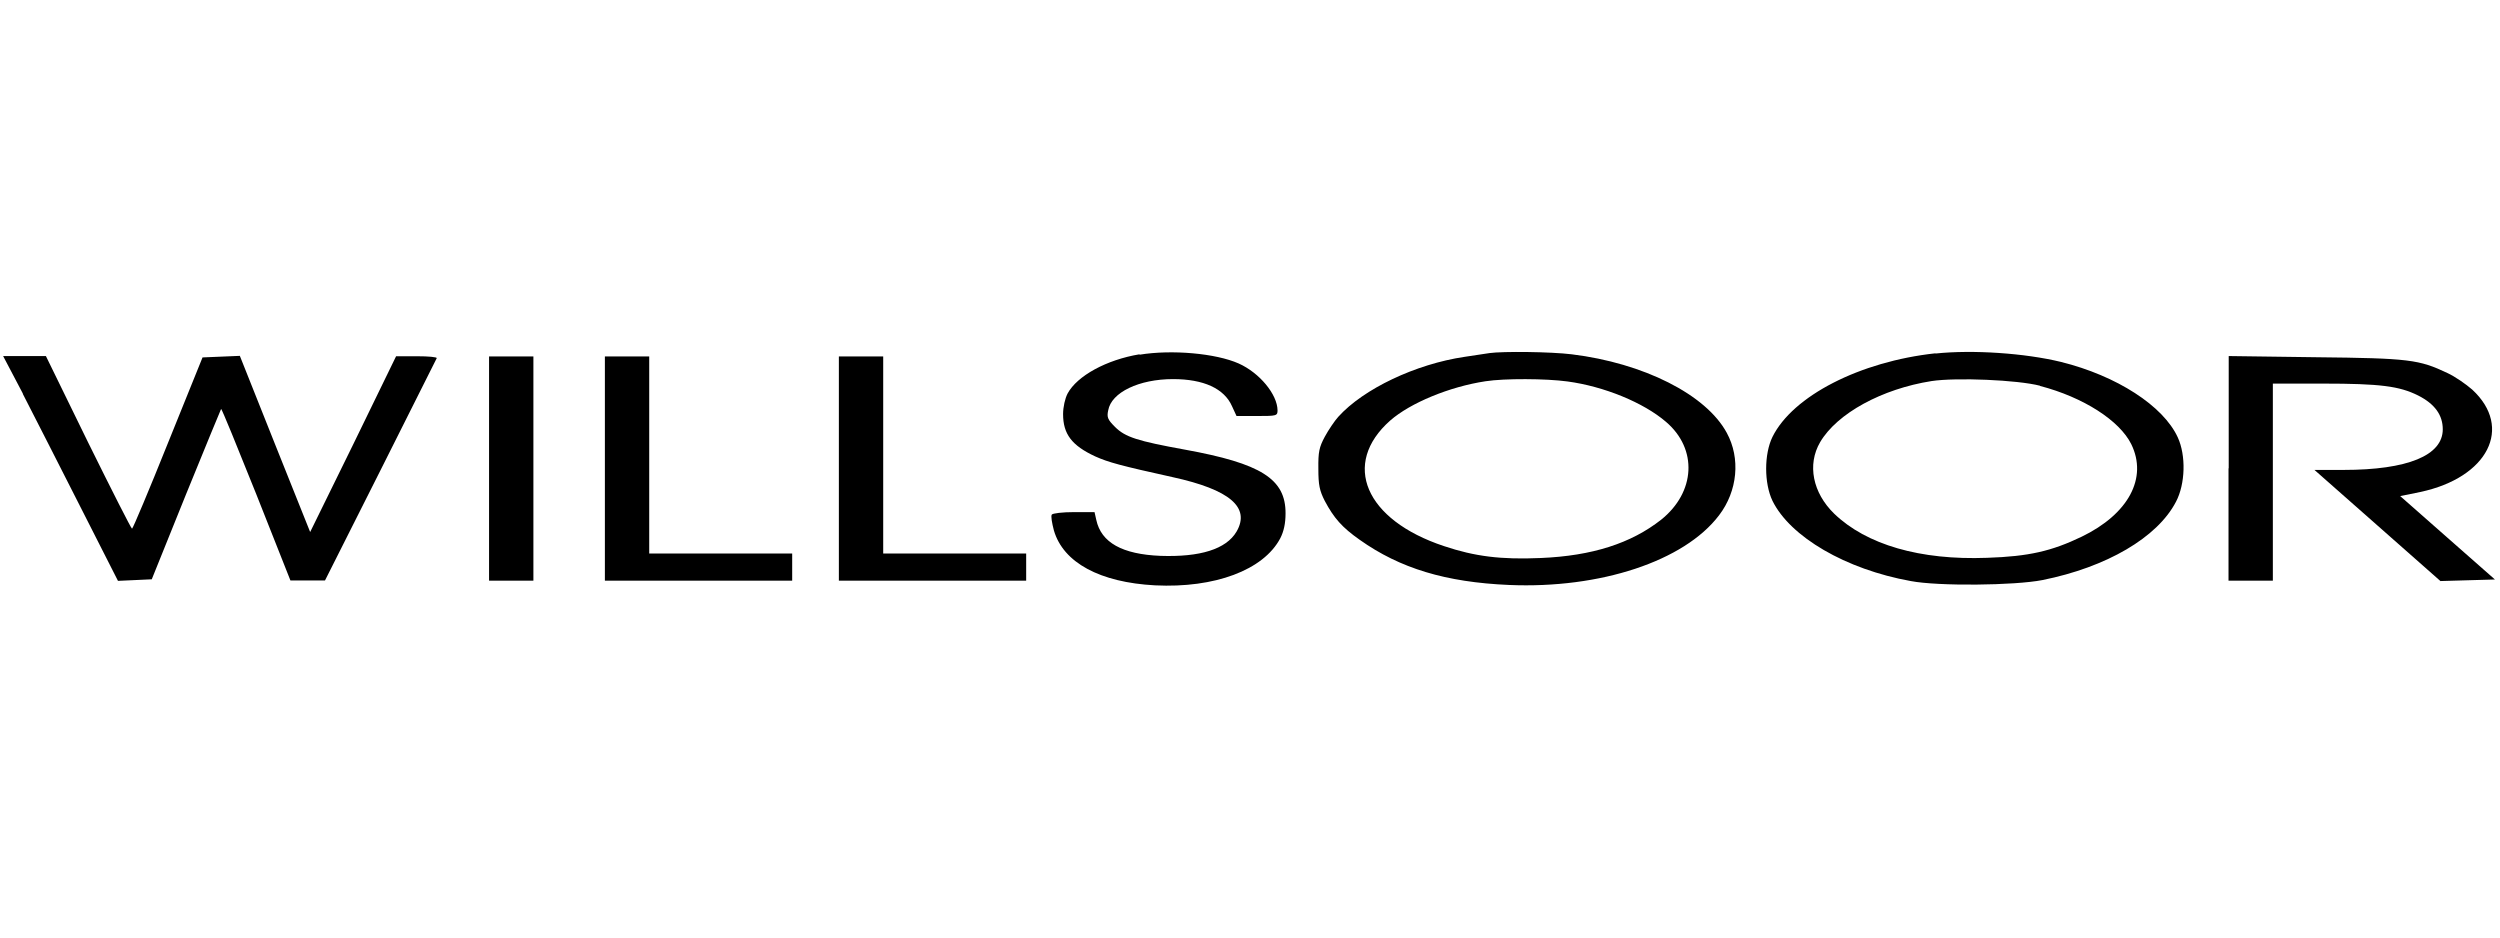
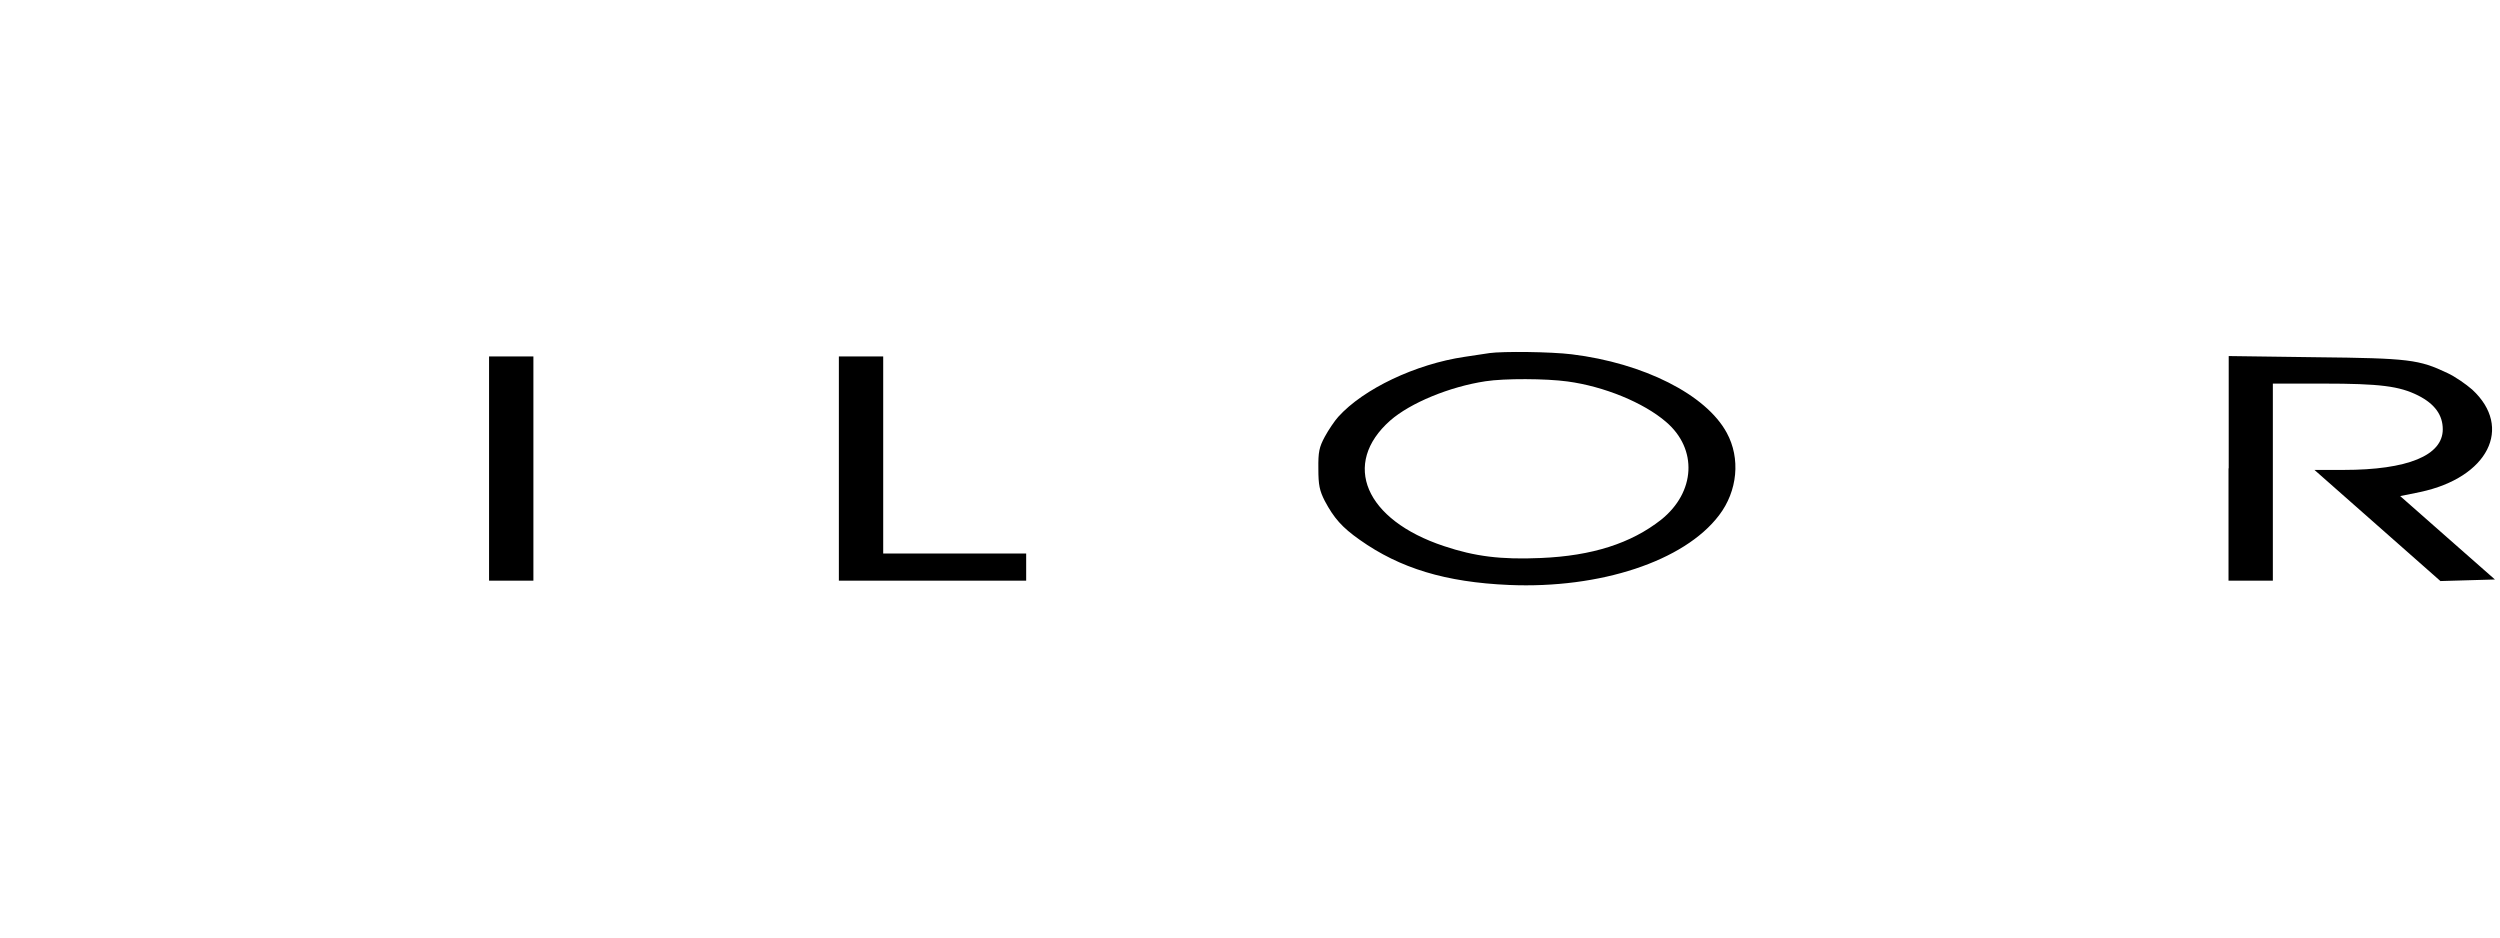
<svg xmlns="http://www.w3.org/2000/svg" id="Warstwa_1" data-name="Warstwa 1" viewBox="0 0 128 48">
  <defs>
    <style>
      .cls-1, .cls-2 {
        stroke-width: 0px;
      }

      .cls-2 {
        fill: none;
      }

      .cls-3 {
        clip-path: url(#clippath);
      }
    </style>
    <clipPath id="clippath">
      <rect class="cls-2" x=".18" y="18.01" width="127.65" height="11.98" />
    </clipPath>
  </defs>
  <g class="cls-3">
-     <path class="cls-1" d="m58.34,18.14c-1.68.28-3.19,1.1-3.68,2.01-.13.25-.23.69-.23,1.05,0,1.02.44,1.61,1.65,2.17.67.3,1.29.47,3.96,1.06,2.93.64,3.99,1.55,3.27,2.79-.53.9-1.87,1.31-3.89,1.24-1.96-.08-3.04-.68-3.29-1.84l-.09-.4h-1.05c-.58,0-1.1.06-1.14.13-.05.08.01.43.11.81.48,1.65,2.36,2.66,5.18,2.81,3.05.15,5.55-.78,6.41-2.41.18-.35.27-.76.27-1.27.01-1.77-1.25-2.56-5.16-3.27-2.42-.44-3.05-.64-3.57-1.16-.37-.37-.43-.49-.35-.85.16-.92,1.58-1.6,3.32-1.6,1.56,0,2.62.48,3.02,1.39l.23.5h1.05c1,0,1.05-.01,1.05-.29-.01-.82-.92-1.92-1.99-2.4-1.17-.52-3.43-.72-5.07-.45h0Zm0,0" />
    <path class="cls-1" d="m76.25,18.08c-.18.03-.74.11-1.26.19-2.51.37-5.18,1.64-6.47,3.07-.19.21-.5.67-.69,1.02-.29.54-.34.78-.33,1.64,0,.83.06,1.12.33,1.65.47.88.88,1.35,1.79,1.99,2.06,1.46,4.4,2.17,7.64,2.31,4.67.2,8.97-1.22,10.75-3.56.96-1.25,1.11-2.93.4-4.23-1.06-1.96-4.26-3.57-7.94-4.02-1.06-.13-3.51-.16-4.23-.06h0Zm4,1.45c1.87.25,3.9,1.08,5.05,2.07,1.63,1.39,1.51,3.6-.25,5.01-1.54,1.21-3.53,1.85-6.16,1.96-2.04.09-3.38-.08-4.96-.61-4.04-1.34-5.26-4.21-2.75-6.43,1.03-.9,3.03-1.73,4.88-2.01.97-.15,3.09-.14,4.19.01h0Zm0,0" />
-     <path class="cls-1" d="m99.09,18.09c-3.86.42-7.3,2.18-8.34,4.28-.43.88-.43,2.37,0,3.27.91,1.85,3.75,3.51,7.08,4.11,1.41.27,5.31.23,6.74-.05,3.29-.66,5.89-2.18,6.84-4.01.48-.91.52-2.37.09-3.3-.74-1.61-3.12-3.15-5.98-3.86-1.85-.45-4.52-.63-6.42-.43h0Zm5.36,1.67c2.22.58,4.07,1.77,4.67,2.98.85,1.73-.14,3.58-2.54,4.74-1.54.74-2.71,1.01-4.84,1.08-3.43.13-6.18-.67-7.83-2.26-1.1-1.07-1.39-2.51-.72-3.66.87-1.48,3.17-2.73,5.71-3.13,1.27-.19,4.39-.06,5.55.24h0Zm0,0" />
-     <path class="cls-1" d="m1.17,20.17c.54,1.06,1.87,3.65,2.93,5.75l1.94,3.82.87-.04.86-.04,1.75-4.34c.97-2.38,1.78-4.35,1.8-4.38.03-.03.83,1.94,1.8,4.36l1.75,4.42h1.77l2.84-5.64c1.56-3.1,2.86-5.69,2.88-5.74.03-.06-.43-.1-1.01-.1h-1.07l-2.19,4.5-2.21,4.5-1.8-4.5-1.8-4.52-.96.04-.95.04-1.77,4.38c-.97,2.42-1.8,4.39-1.84,4.39s-1.05-1.99-2.25-4.42l-2.16-4.42H.16l1.01,1.92Zm0,0" />
  </g>
  <path class="cls-1" d="m25.04,23.99v5.74h2.27v-11.48h-2.27v5.74Zm0,0" />
-   <path class="cls-1" d="m30.97,23.99v5.74h9.59v-1.39h-7.32v-10.09h-2.27v5.74Zm0,0" />
  <g>
    <path class="cls-1" d="m42.95,23.99v5.74h9.59v-1.39h-7.32v-10.09h-2.27v5.74Zm0,0" />
    <path class="cls-1" d="m114.1,23.98v5.75h2.27v-10.09h2.56c2.94,0,3.92.13,4.88.61.85.43,1.26,1,1.26,1.73,0,1.34-1.8,2.08-5.08,2.08h-1.49l3.22,2.84,3.23,2.85,1.39-.04,1.4-.04-2.42-2.13-2.43-2.14,1.03-.21c3.47-.74,4.76-3.3,2.66-5.24-.32-.28-.88-.67-1.27-.85-1.46-.69-1.94-.76-6.75-.81l-4.45-.06v5.75Zm0,0" />
  </g>
</svg>